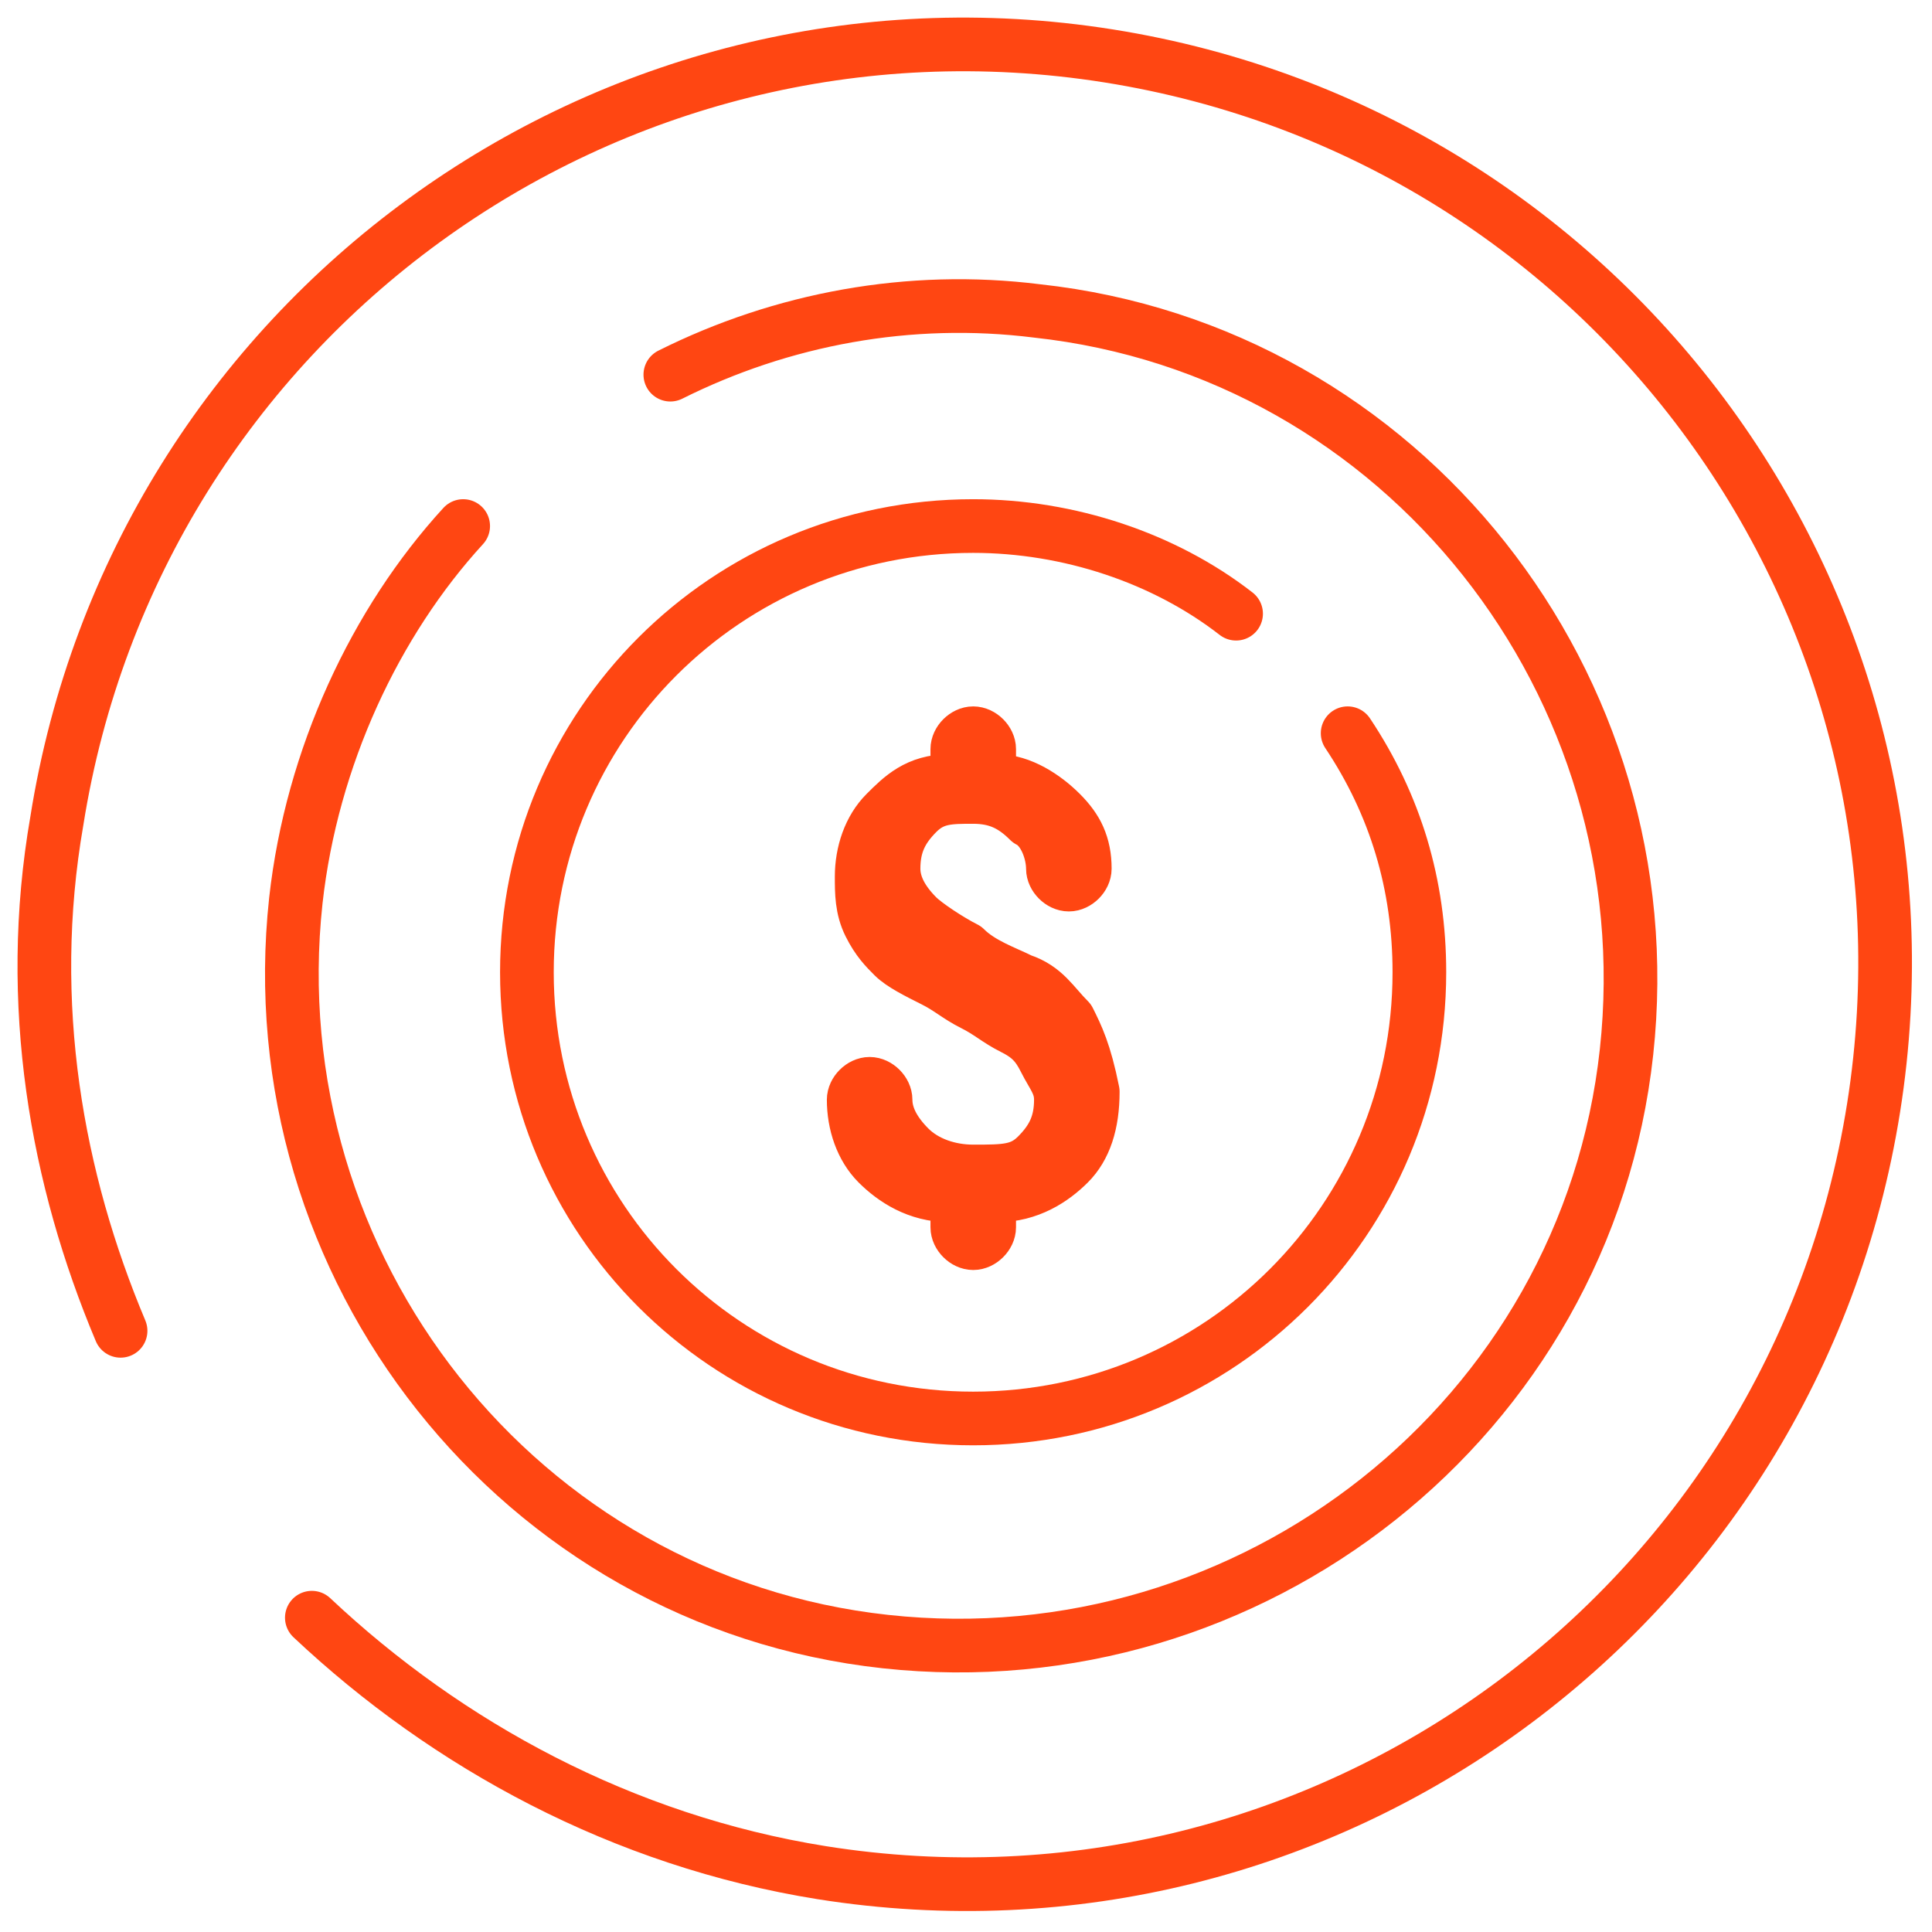
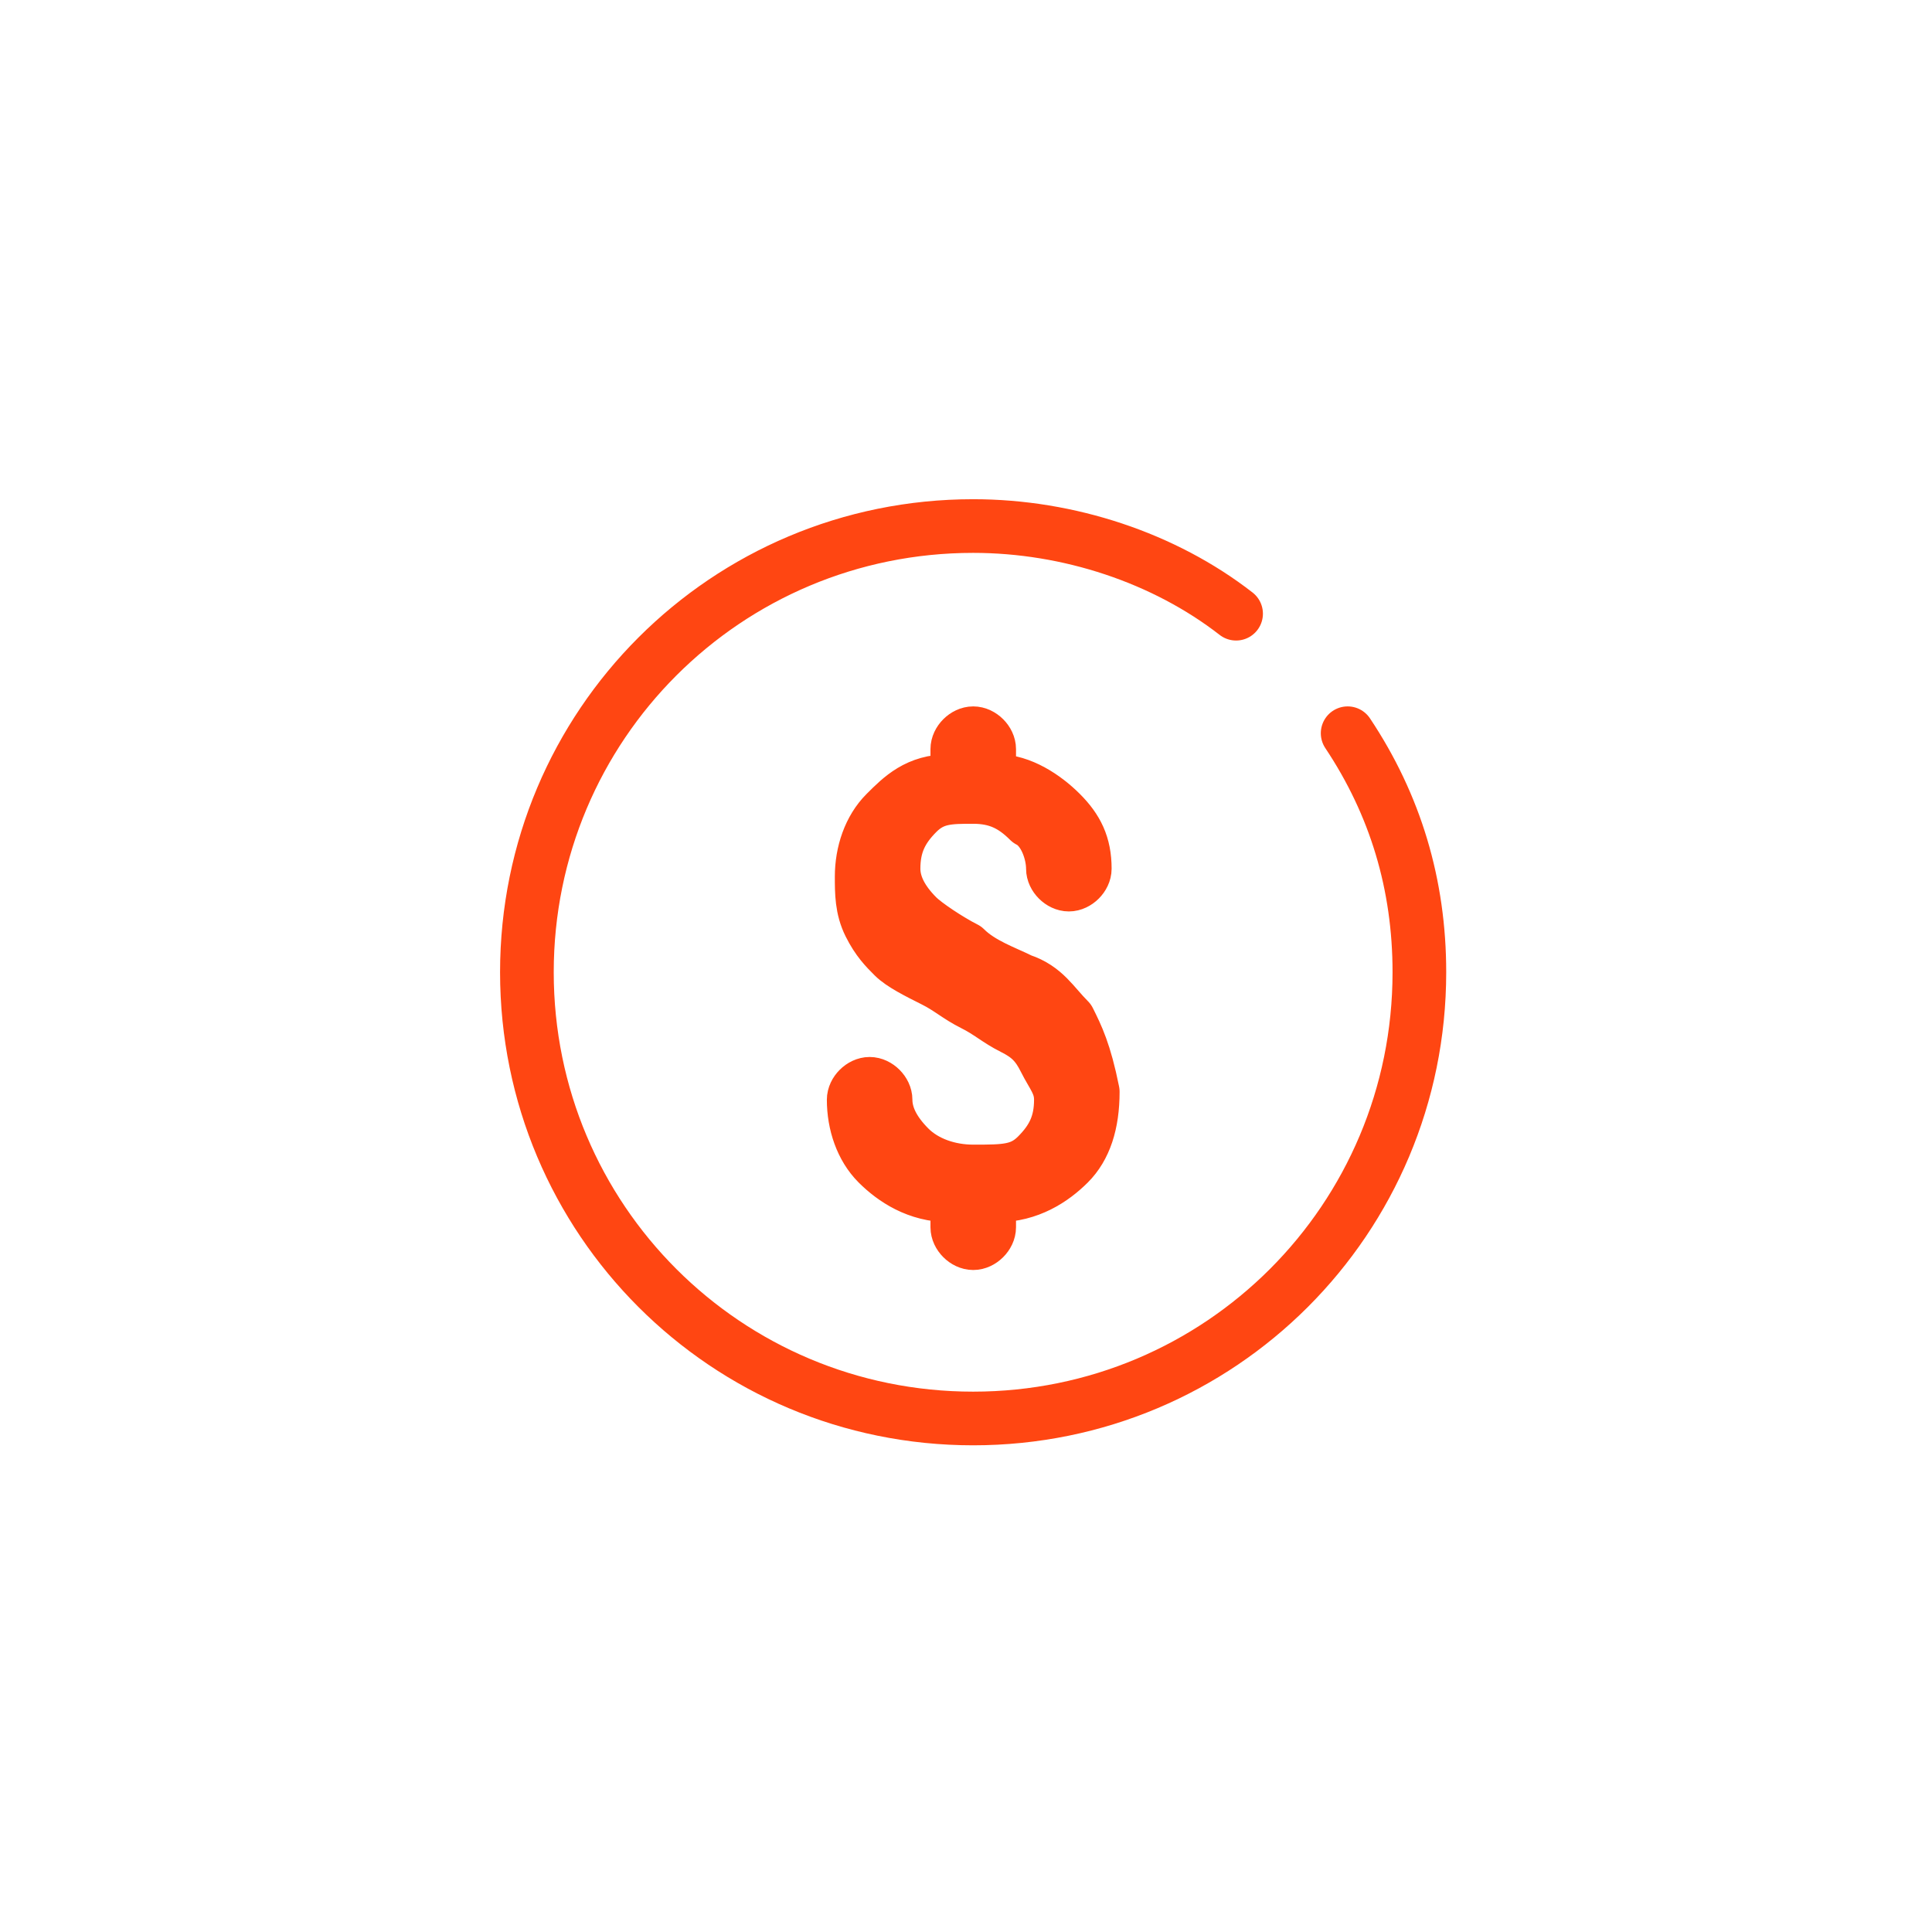
<svg xmlns="http://www.w3.org/2000/svg" width="54" height="54" viewBox="0 0 54 54" fill="none">
  <path d="M29.875 28.511C29.429 28.066 29.206 27.62 28.538 27.398C28.093 27.175 27.425 26.952 26.979 26.507C26.534 26.284 25.866 25.839 25.643 25.616C25.198 25.171 24.975 24.725 24.975 24.28C24.975 23.611 25.198 23.166 25.643 22.721C26.088 22.275 26.534 22.275 27.202 22.275C27.87 22.275 28.316 22.498 28.761 22.943C29.206 23.166 29.429 23.834 29.429 24.28C29.429 24.502 29.652 24.725 29.875 24.725C30.097 24.725 30.32 24.502 30.32 24.28C30.32 23.611 30.097 23.166 29.652 22.721C29.206 22.275 28.538 21.83 27.87 21.83C27.648 21.83 27.648 21.607 27.648 21.607V20.939C27.648 20.716 27.425 20.494 27.202 20.494C26.979 20.494 26.757 20.716 26.757 20.939V21.607C26.757 21.83 26.534 21.83 26.534 21.83C25.643 21.83 25.198 22.275 24.752 22.721C24.307 23.166 24.084 23.834 24.084 24.502C24.084 24.948 24.084 25.393 24.307 25.839C24.529 26.284 24.752 26.507 24.975 26.73C25.198 26.952 25.643 27.175 26.088 27.398C26.534 27.62 26.757 27.843 27.202 28.066C27.648 28.288 27.87 28.511 28.316 28.734C28.761 28.957 28.984 29.179 29.206 29.625C29.429 30.07 29.652 30.293 29.652 30.738C29.652 31.407 29.429 31.852 28.984 32.297C28.538 32.743 28.093 32.743 27.202 32.743C26.534 32.743 25.866 32.52 25.42 32.075C24.975 31.629 24.752 31.184 24.752 30.738C24.752 30.516 24.529 30.293 24.307 30.293C24.084 30.293 23.861 30.516 23.861 30.738C23.861 31.407 24.084 32.075 24.529 32.52C24.975 32.965 25.643 33.411 26.534 33.411C26.757 33.411 26.757 33.634 26.757 33.634V34.302C26.757 34.525 26.979 34.747 27.202 34.747C27.425 34.747 27.648 34.525 27.648 34.302V33.634C27.648 33.411 27.87 33.411 27.87 33.411C28.761 33.411 29.429 32.965 29.875 32.52C30.32 32.075 30.543 31.407 30.543 30.516C30.32 29.402 30.097 28.957 29.875 28.511Z" stroke="#FF4612" stroke-width="1.5" stroke-miterlimit="10" stroke-linecap="round" stroke-linejoin="round" />
-   <path d="M3.37 37.197C1.589 32.966 0.698 28.066 1.589 22.943C3.816 8.912 16.956 -0.664 30.987 1.563C45.018 3.79 54.595 16.93 52.368 30.961C50.14 44.992 37 54.569 22.969 52.342C17.401 51.451 12.502 48.778 8.716 45.215" stroke="#FF4612" stroke-width="1.5" stroke-miterlimit="10" stroke-linecap="round" stroke-linejoin="round" />
-   <path d="M18.736 10.472C21.854 8.912 25.418 8.244 28.981 8.69C39.226 9.803 46.576 19.157 45.462 29.402C44.348 39.647 34.994 46.997 24.75 45.883C14.505 44.769 7.155 35.415 8.269 25.171C8.714 21.162 10.496 17.376 12.946 14.703" stroke="#FF4612" stroke-width="1.5" stroke-miterlimit="10" stroke-linecap="round" stroke-linejoin="round" />
  <path d="M37.667 20.494C39.003 22.498 39.672 24.725 39.672 27.175C39.672 34.079 34.104 39.647 27.2 39.647C20.295 39.647 14.727 34.079 14.727 27.175C14.727 20.271 20.295 14.703 27.2 14.703C29.872 14.703 32.545 15.594 34.549 17.153" stroke="#FF4612" stroke-width="1.5" stroke-miterlimit="10" stroke-linecap="round" stroke-linejoin="round" />
</svg>